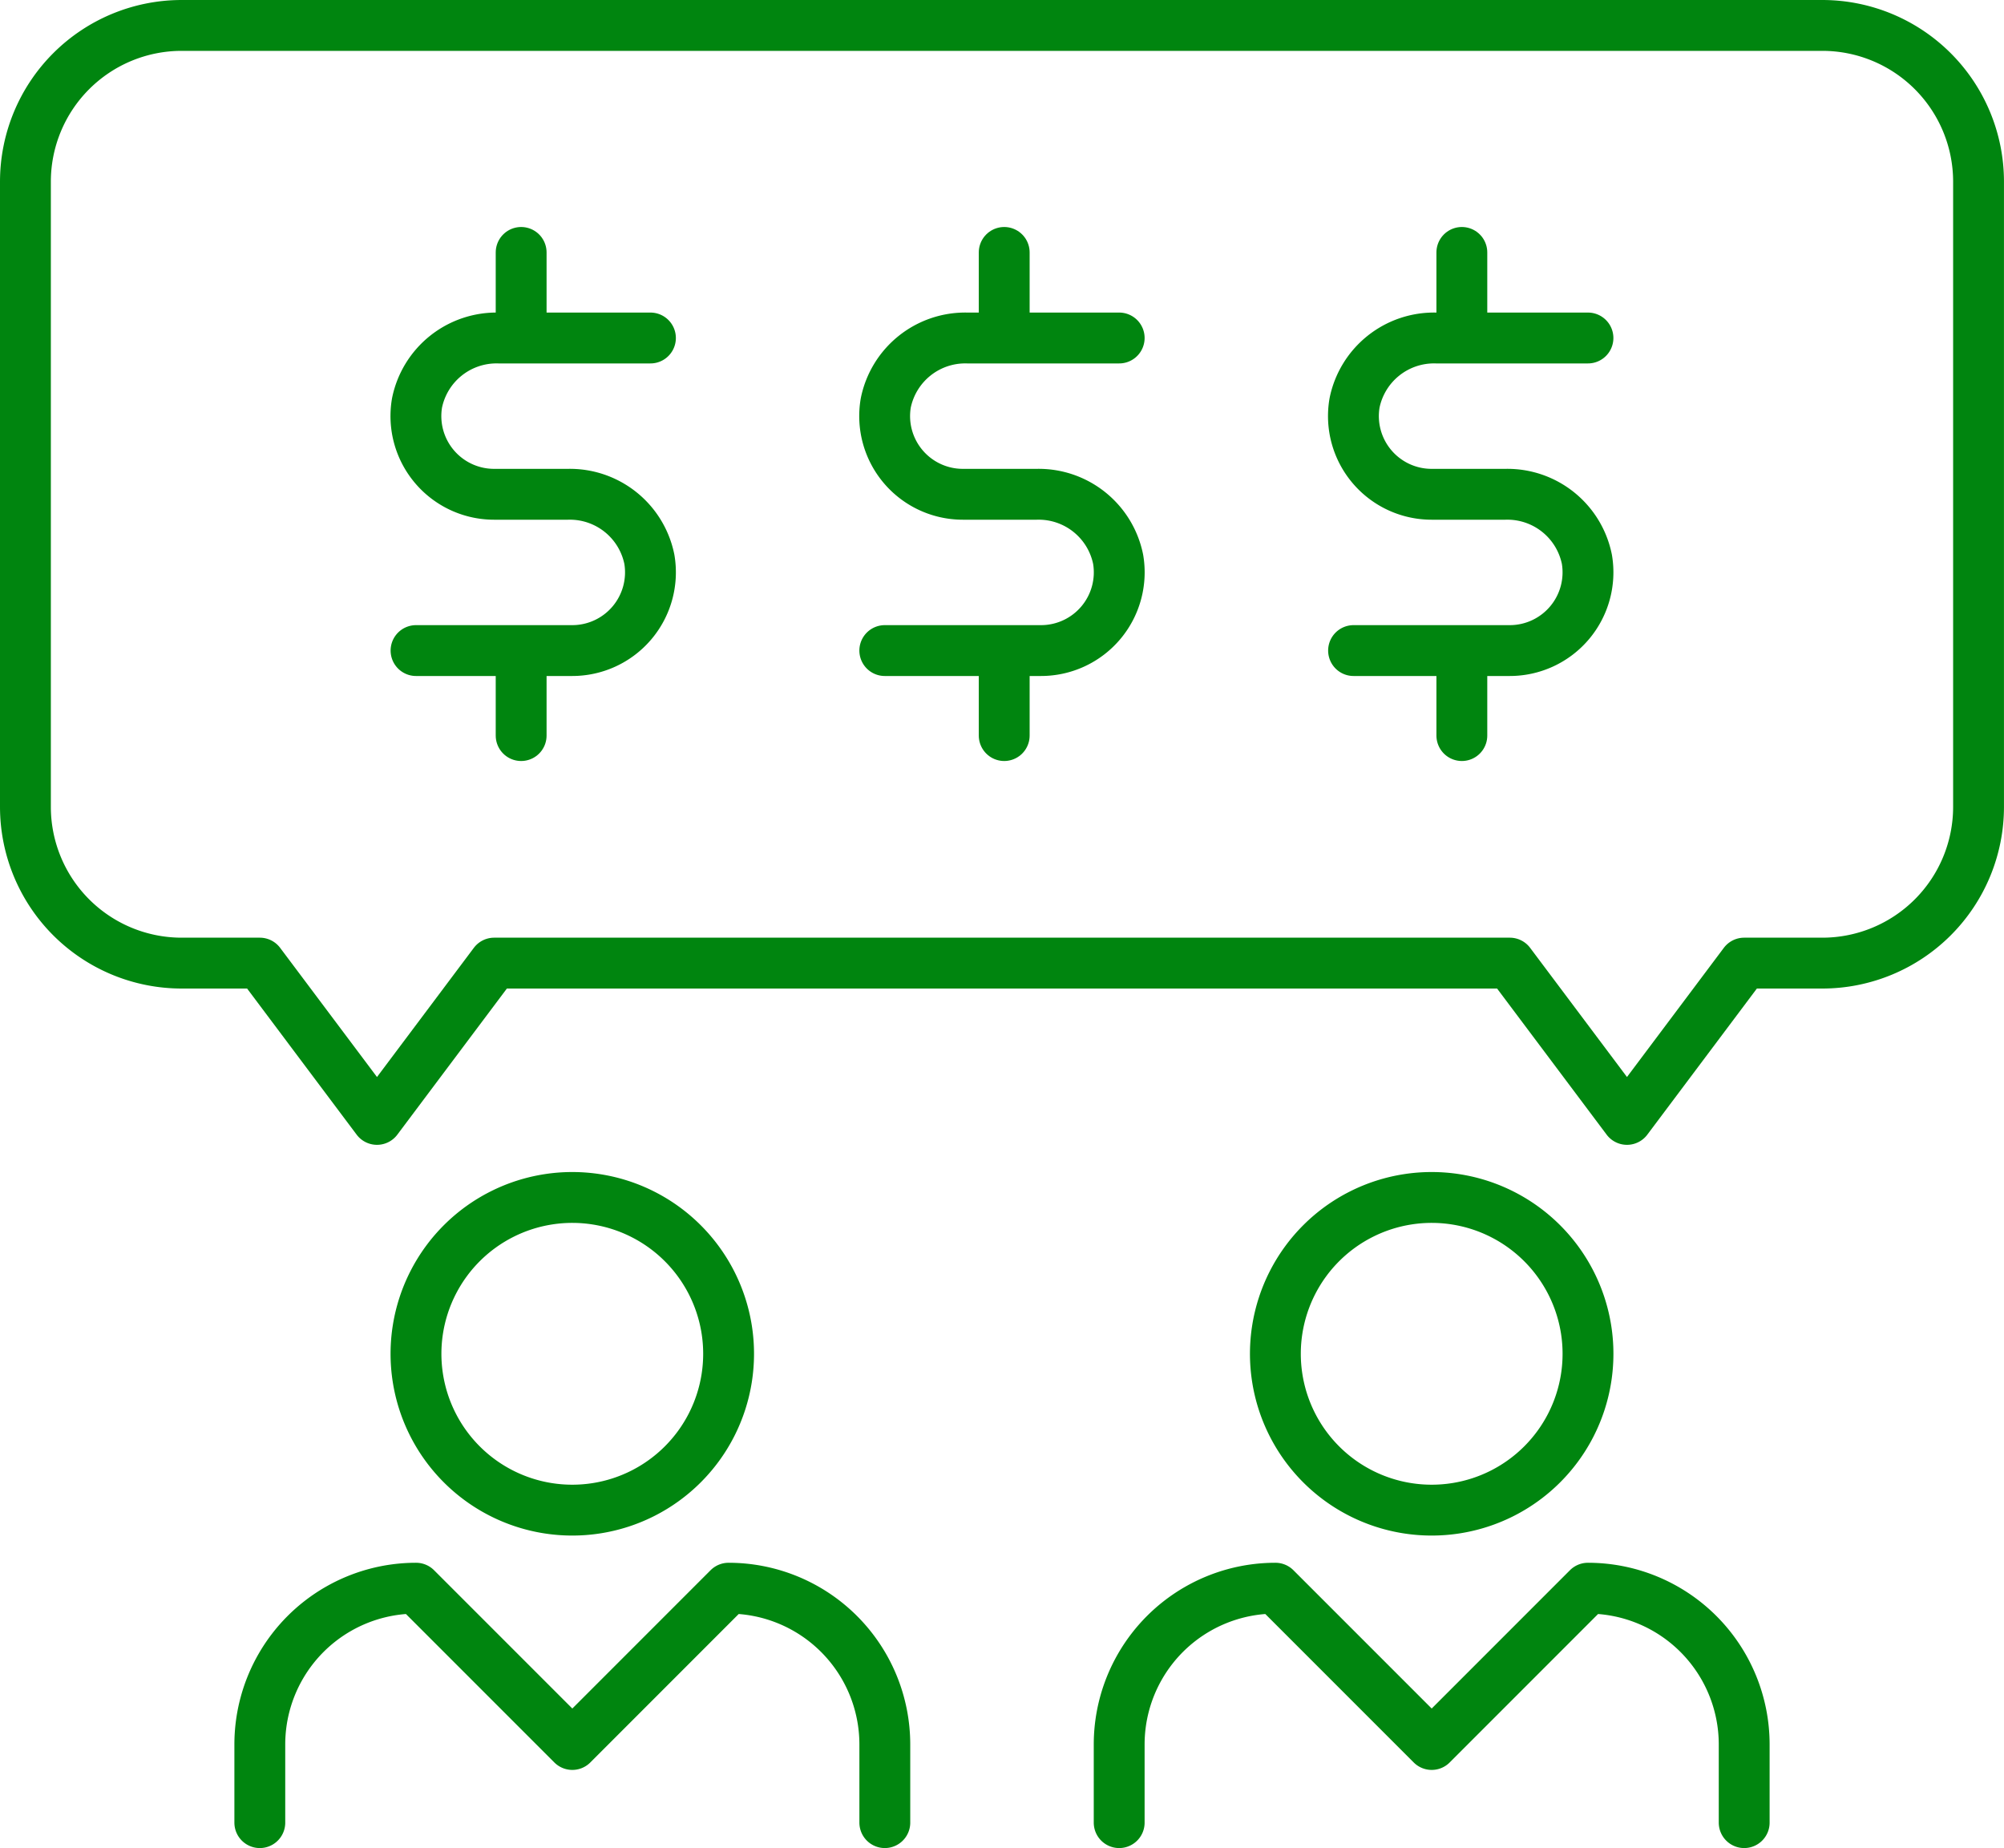
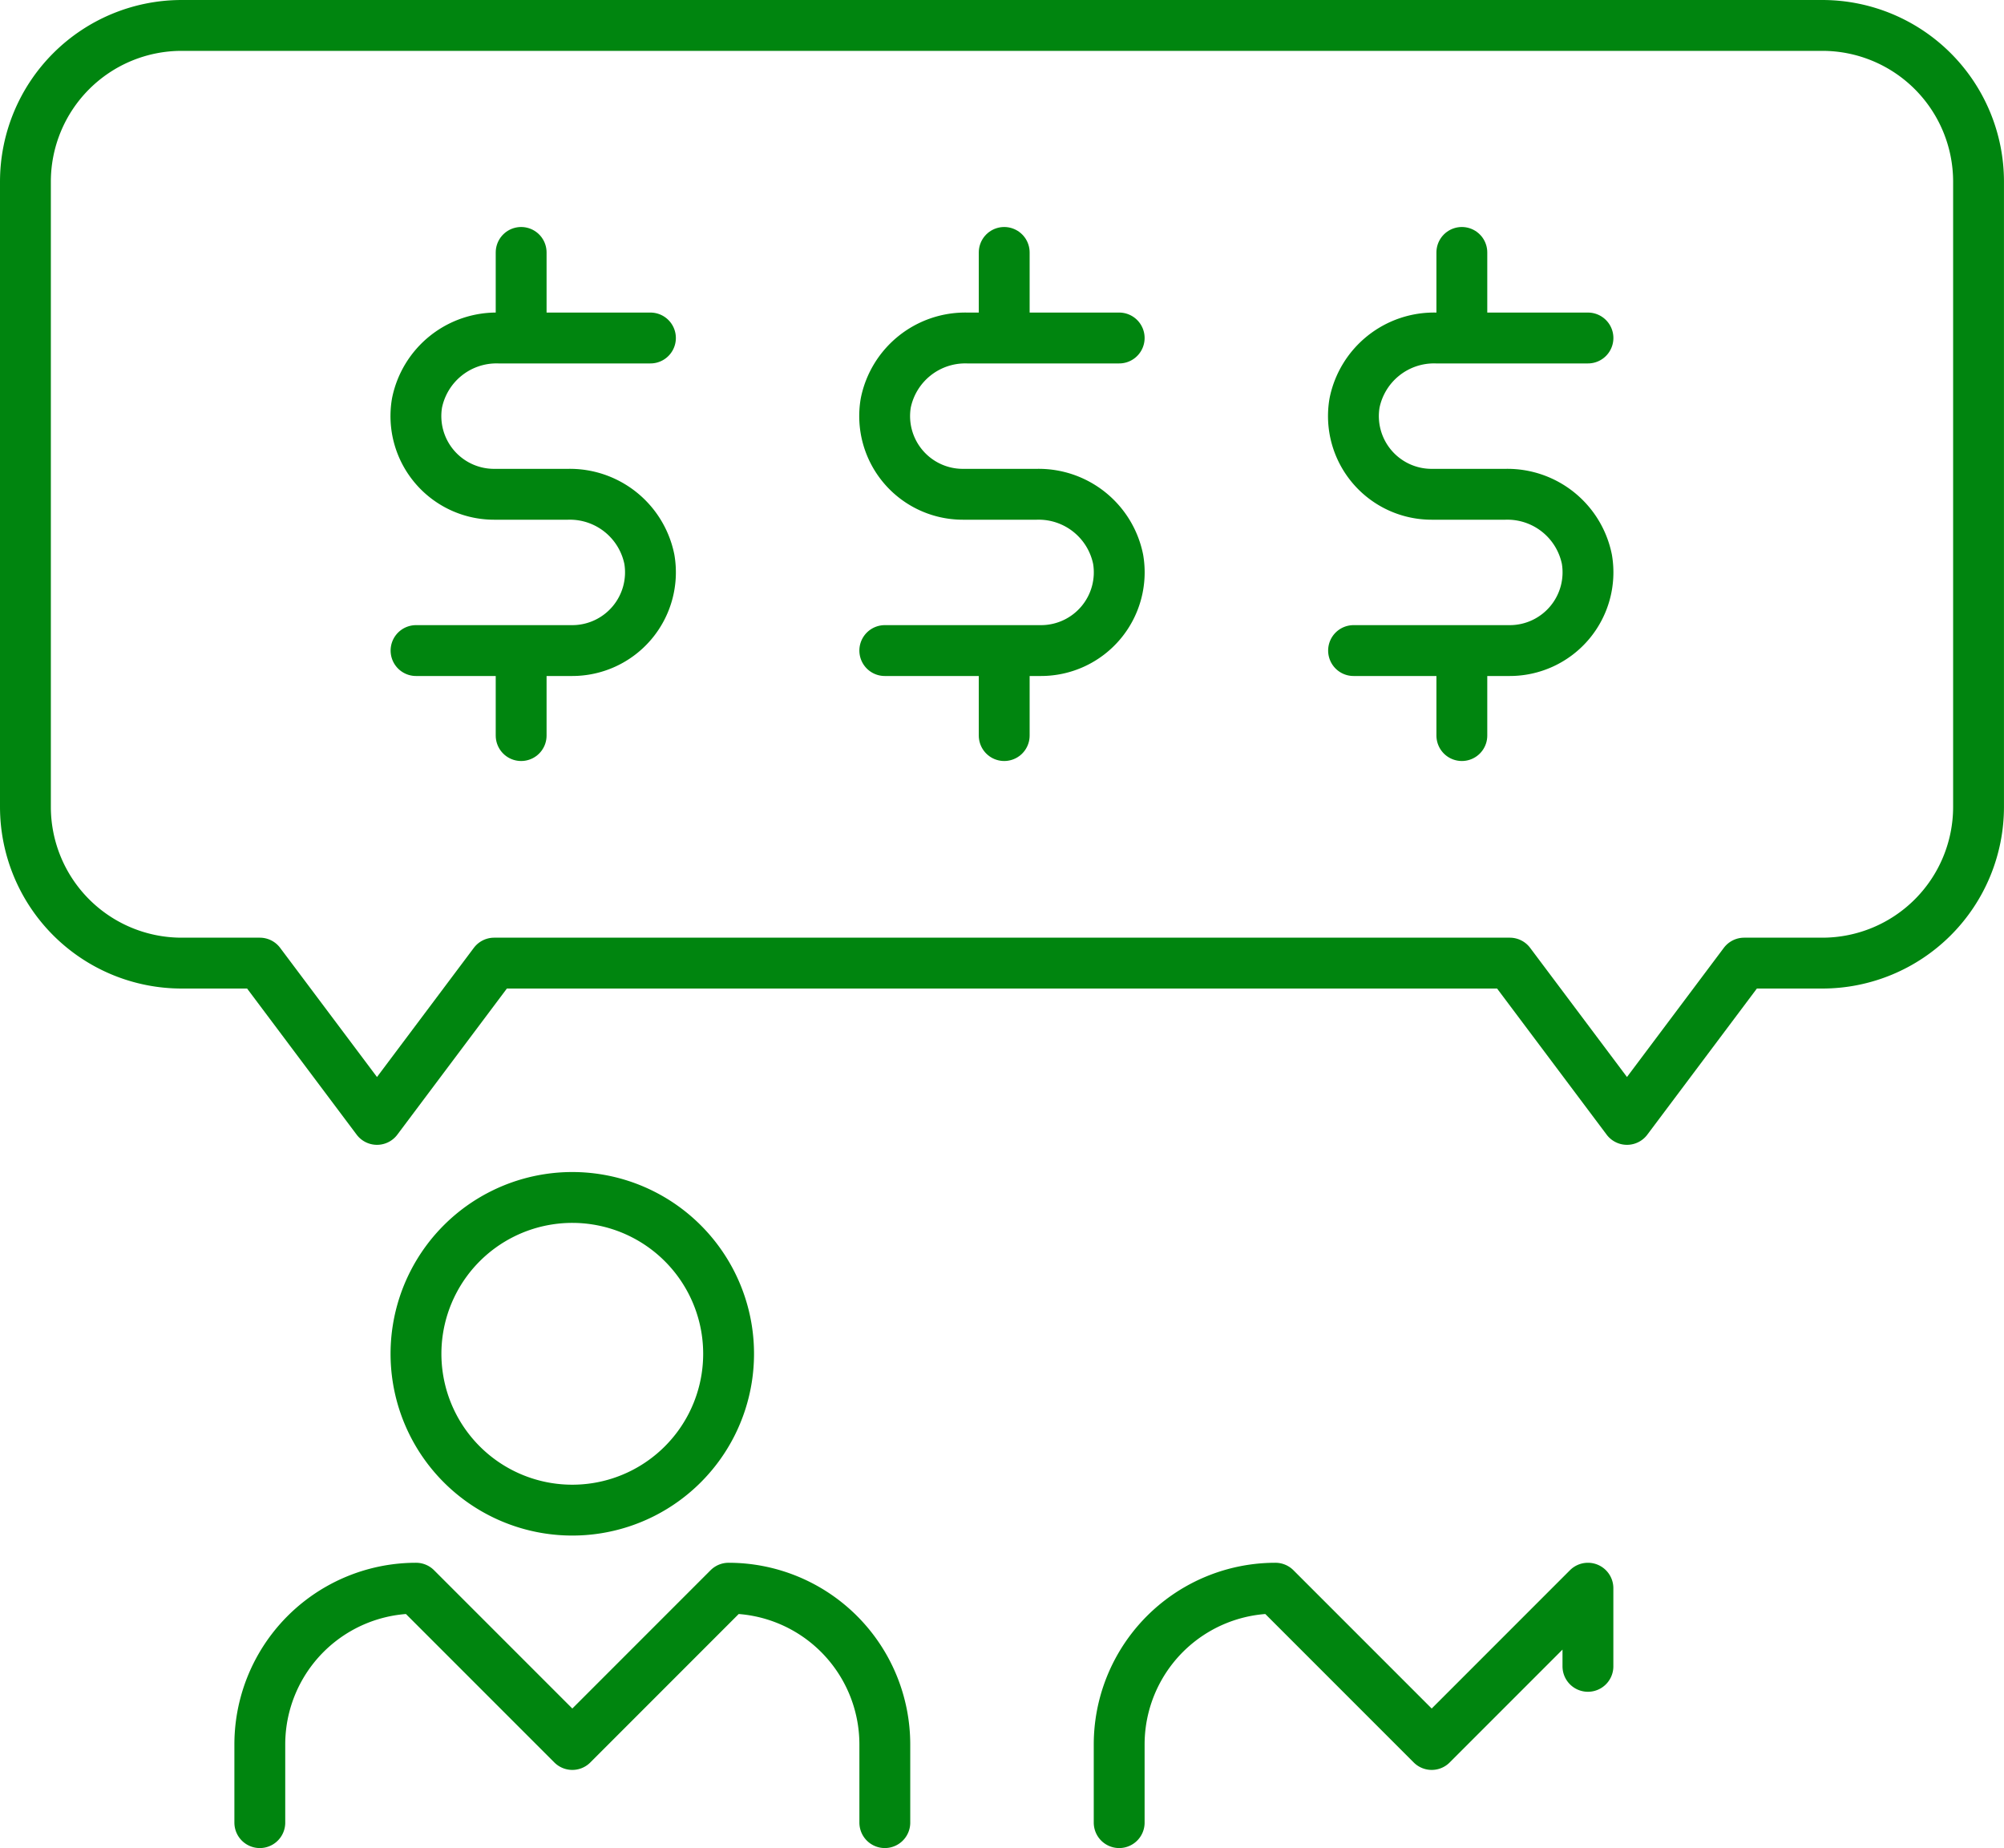
<svg xmlns="http://www.w3.org/2000/svg" width="78.822" height="72.676" viewBox="0 0 78.822 72.676">
  <defs>
    <style>.a,.b{fill:none;stroke:#00850F;stroke-linejoin:round;stroke-width:2px;}.b{stroke-linecap:round;}</style>
  </defs>
  <g transform="translate(1 1)">
    <path class="a" d="M275.218,392.184a6.148,6.148,0,1,1-5.09-5.107A6.151,6.151,0,0,1,275.218,392.184Z" transform="translate(-247.636 -340.907)" />
    <path class="b" d="M259,406.219v-3.073A6.146,6.146,0,0,1,265.146,397h0l6.146,6.146L277.437,397h0a6.146,6.146,0,0,1,6.146,6.146v3.073" transform="translate(-249.781 -335.543)" />
-     <path class="a" d="M297.218,392.184a6.148,6.148,0,1,1-5.09-5.107A6.151,6.151,0,0,1,297.218,392.184Z" transform="translate(-235.834 -340.907)" />
-     <path class="b" d="M281,406.219v-3.073A6.146,6.146,0,0,1,287.146,397h0l6.146,6.146L299.437,397h0a6.146,6.146,0,0,1,6.146,6.146v3.073" transform="translate(-237.98 -335.543)" />
+     <path class="b" d="M281,406.219v-3.073A6.146,6.146,0,0,1,287.146,397h0l6.146,6.146L299.437,397h0v3.073" transform="translate(-237.98 -335.543)" />
    <path class="b" d="M272.219,365h-5.981a3.189,3.189,0,0,0-3.2,2.557,3.075,3.075,0,0,0,3.031,3.589h2.908a3.189,3.189,0,0,1,3.2,2.557,3.076,3.076,0,0,1-3.031,3.589H263" transform="translate(-247.636 -352.708)" />
    <line class="b" y2="3" transform="translate(19.498 8.927)" />
    <line class="b" y2="3" transform="translate(19.498 24.927)" />
    <path class="b" d="M284.219,365h-5.981a3.189,3.189,0,0,0-3.2,2.557,3.075,3.075,0,0,0,3.031,3.589h2.909a3.188,3.188,0,0,1,3.2,2.557,3.076,3.076,0,0,1-3.031,3.589H275" transform="translate(-241.199 -352.708)" />
    <line class="b" y2="3" transform="translate(38.498 8.927)" />
    <line class="b" y2="3" transform="translate(38.498 24.927)" />
    <path class="b" d="M296.219,365h-5.981a3.189,3.189,0,0,0-3.2,2.557,3.075,3.075,0,0,0,3.031,3.589h2.908a3.189,3.189,0,0,1,3.2,2.557,3.076,3.076,0,0,1-3.031,3.589H287" transform="translate(-234.761 -352.708)" />
    <line class="b" y2="3" transform="translate(56.498 8.927)" />
    <line class="b" y2="3" transform="translate(56.498 24.927)" />
    <path class="b" d="M253,363.146v24.583a6.146,6.146,0,0,0,6.146,6.146h3.073l4.609,6.146,4.609-6.146h39.947l4.609,6.146,4.609-6.146h3.073a6.146,6.146,0,0,0,6.146-6.146V363.146A6.146,6.146,0,0,0,323.676,357h-64.53A6.146,6.146,0,0,0,253,363.146Z" transform="translate(-253 -357)" />
  </g>
</svg>